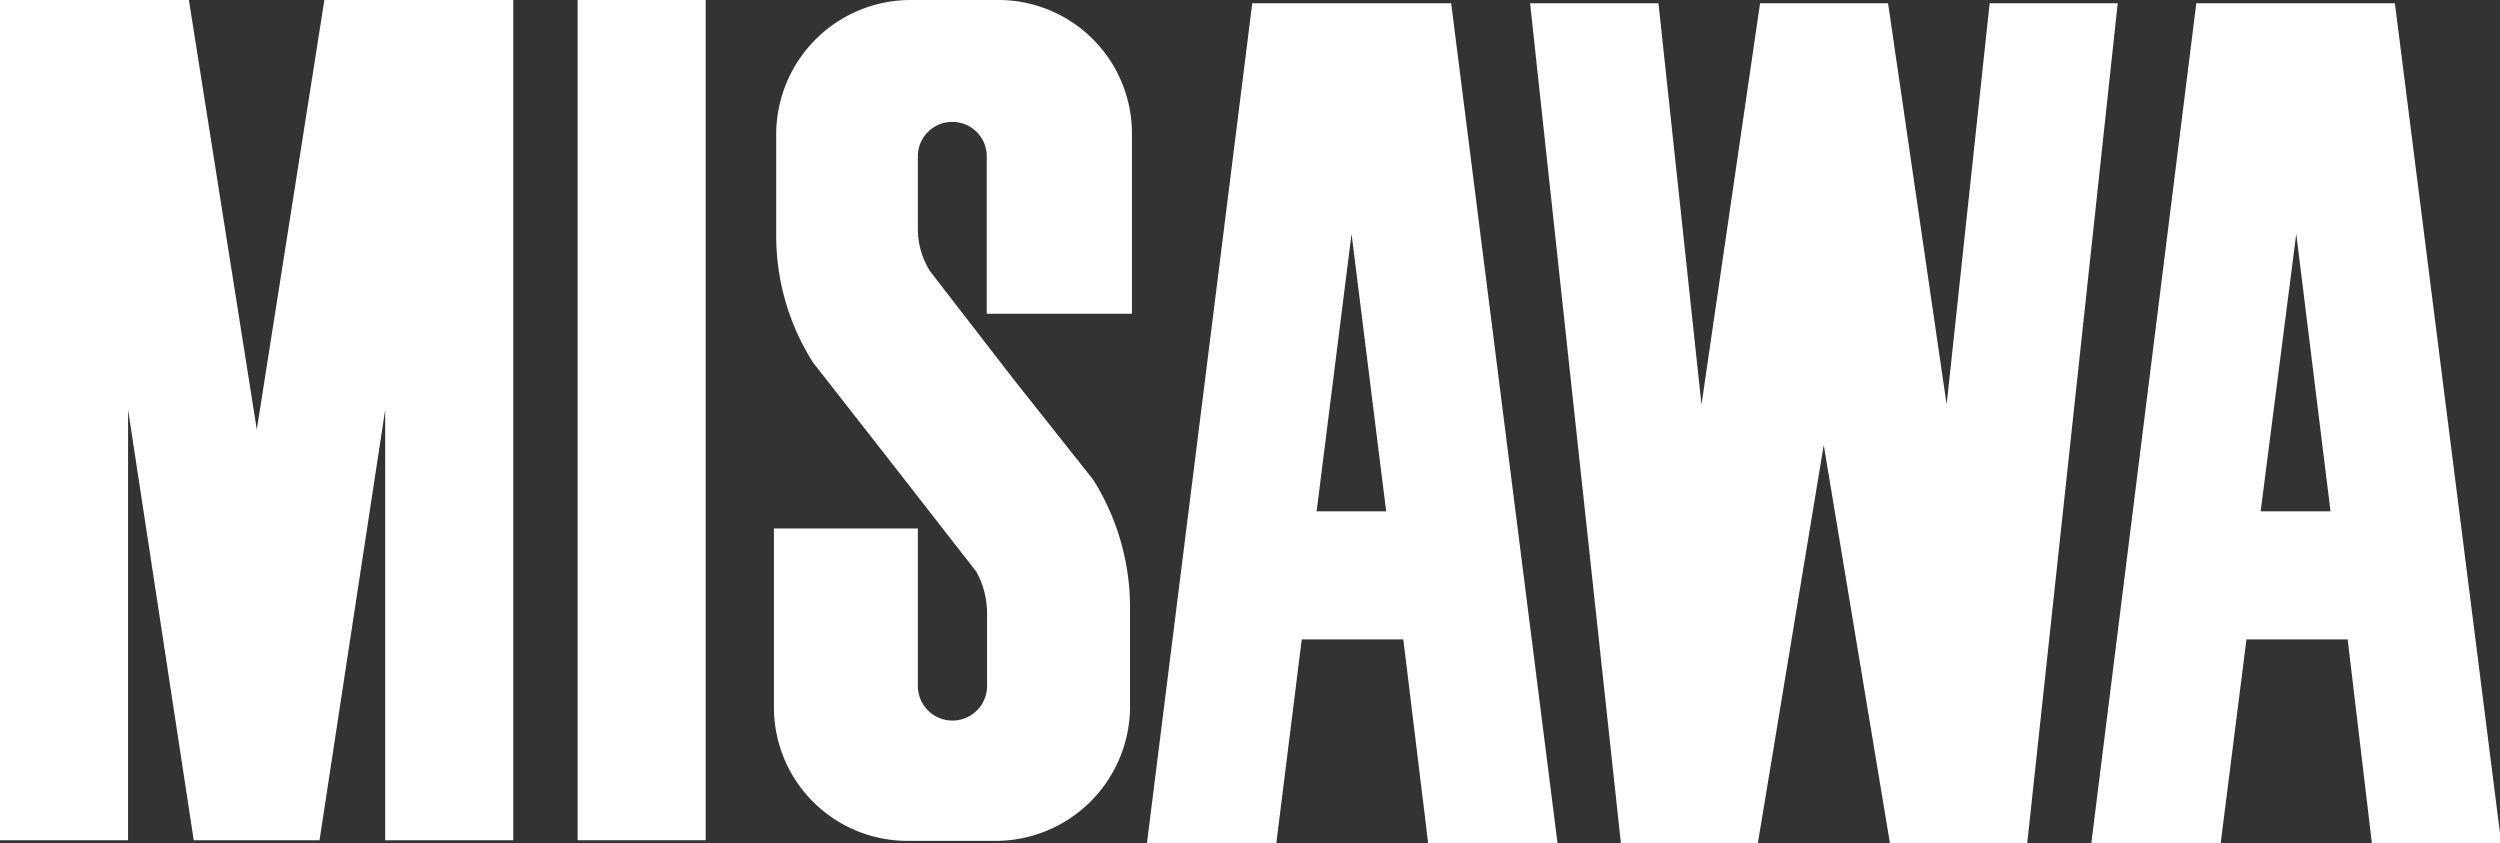
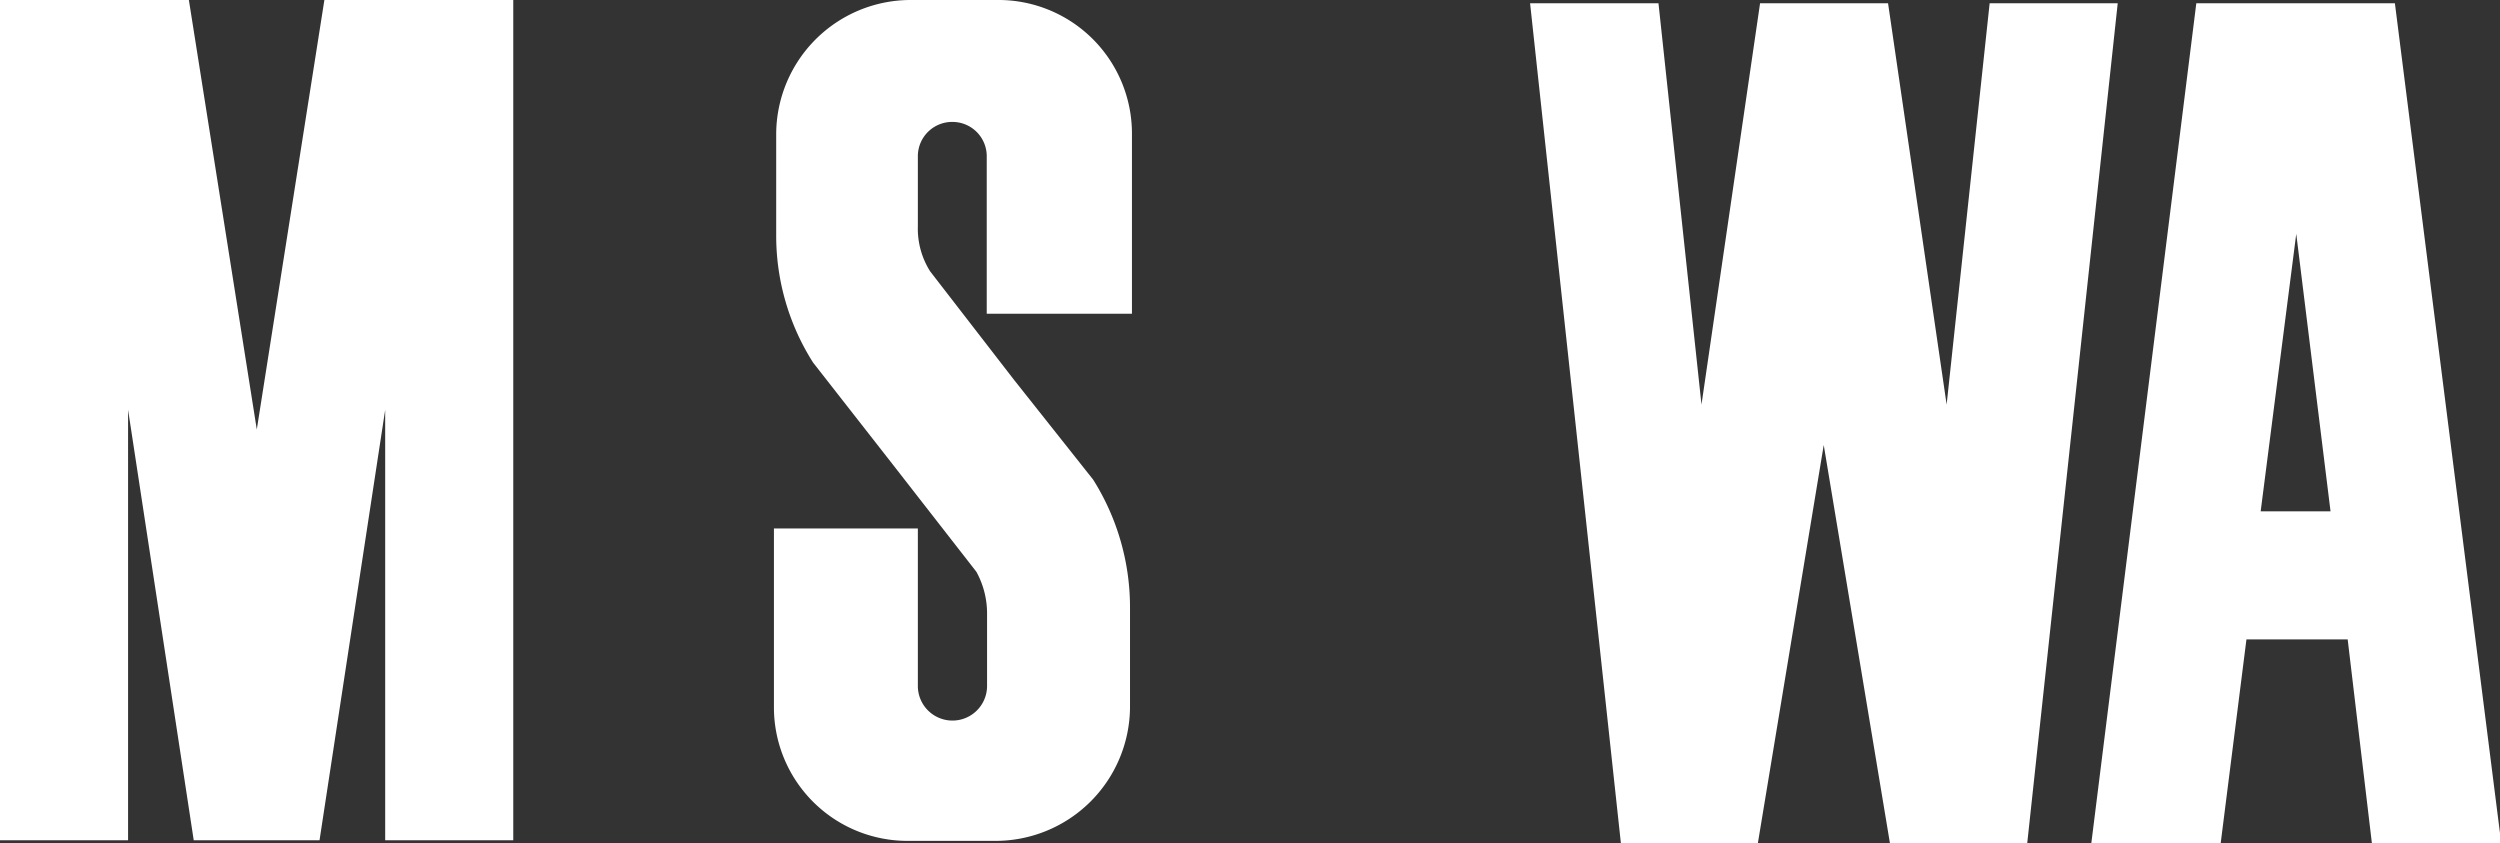
<svg xmlns="http://www.w3.org/2000/svg" viewBox="0 0 77.3 26.08">
  <rect x="0" y="0" width="77.3" height="26.08" fill="#333333" stroke="none" />
  <defs>
    <style>
      .cls-1 {
        fill: #fff;
      }
    </style>
  </defs>
  <title>footer_logo</title>
  <g id="レイヤー_2" data-name="レイヤー 2">
    <g id="レイヤー_1-2" data-name="レイヤー 1">
      <g>
-         <rect class="cls-1" x="17.86" width="3.96" height="25.98" />
        <polyline class="cls-1" points="10.03 0 7.94 13.28 5.84 0 0 0 0 25.98 3.96 25.98 3.96 12.67 5.99 25.98 9.88 25.98 11.91 12.67 11.91 25.98 15.87 25.98 15.87 0 10.03 0" />
        <path class="cls-1" d="M69.9,15.81,71,7.23l1.06,8.58H69.9m3.44,10.27h4L74.05.1H67.91l-3.25,26h4l.8-6.33h3.13Z" />
-         <path class="cls-1" d="M40.71,15.81l1.08-8.58,1.07,8.58H40.71m3.45,10.27h4L44.87.1H38.72l-3.26,26h4l.79-6.33h3.14Z" />
        <polyline class="cls-1" points="61.52 0.1 60.19 12.51 58.38 0.11 58.38 0.1 54.42 0.1 54.42 0.11 52.61 12.51 51.28 0.1 47.31 0.1 50.12 26.09 54.35 26.09 56.39 13.76 58.44 26.09 62.68 26.09 65.48 0.1 61.52 0.1" />
        <path class="cls-1" d="M29.44,3.77a1.06,1.06,0,0,1,1.07,1.06V9.7H35V4.14A4.13,4.13,0,0,0,30.81,0H28.13A4.16,4.16,0,0,0,24,4.14V7.29a7.31,7.31,0,0,0,1.14,3.92l2.44,3.12h0l2.61,3.35A2.68,2.68,0,0,1,30.52,19v2.21a1.07,1.07,0,0,1-2.14,0l0-4.87H23.93v5.57A4.13,4.13,0,0,0,28.08,26h2.67a4.16,4.16,0,0,0,4.19-4.11V18.77a7.41,7.41,0,0,0-1.14-3.94l-2.45-3.09h0L28.76,8.39A2.47,2.47,0,0,1,28.38,7V4.83a1.06,1.06,0,0,1,1.07-1.06" />
      </g>
    </g>
  </g>
</svg>